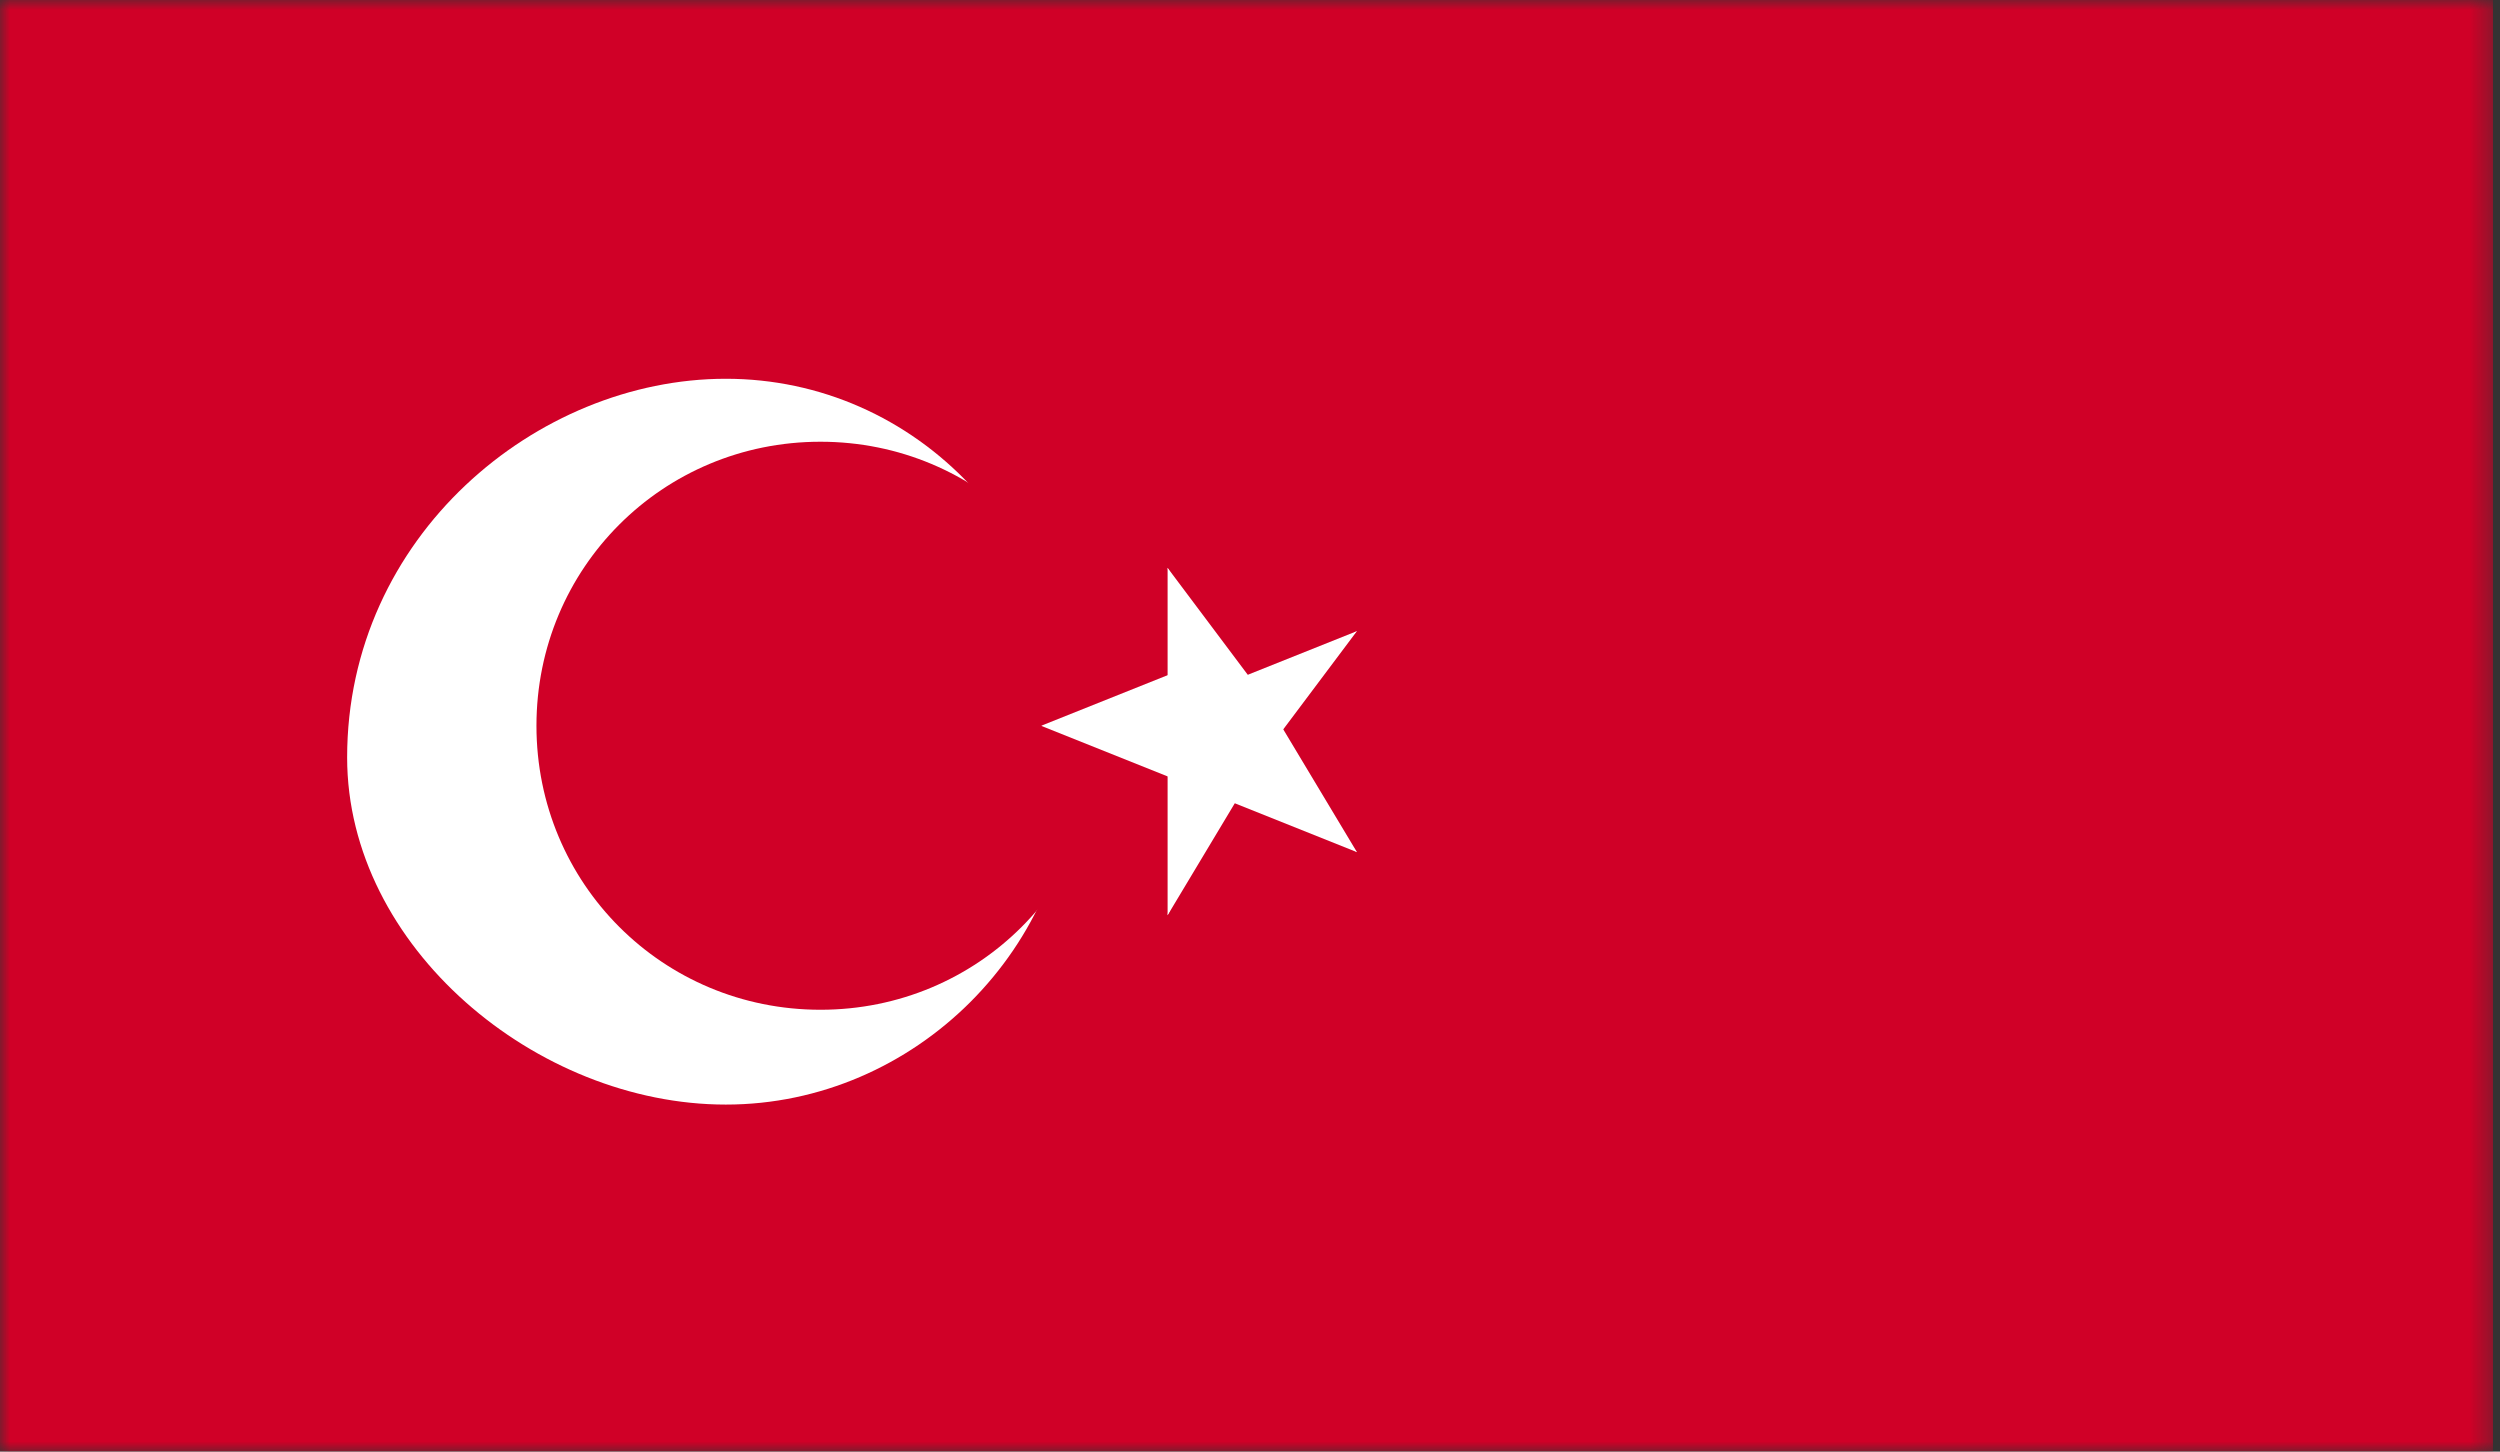
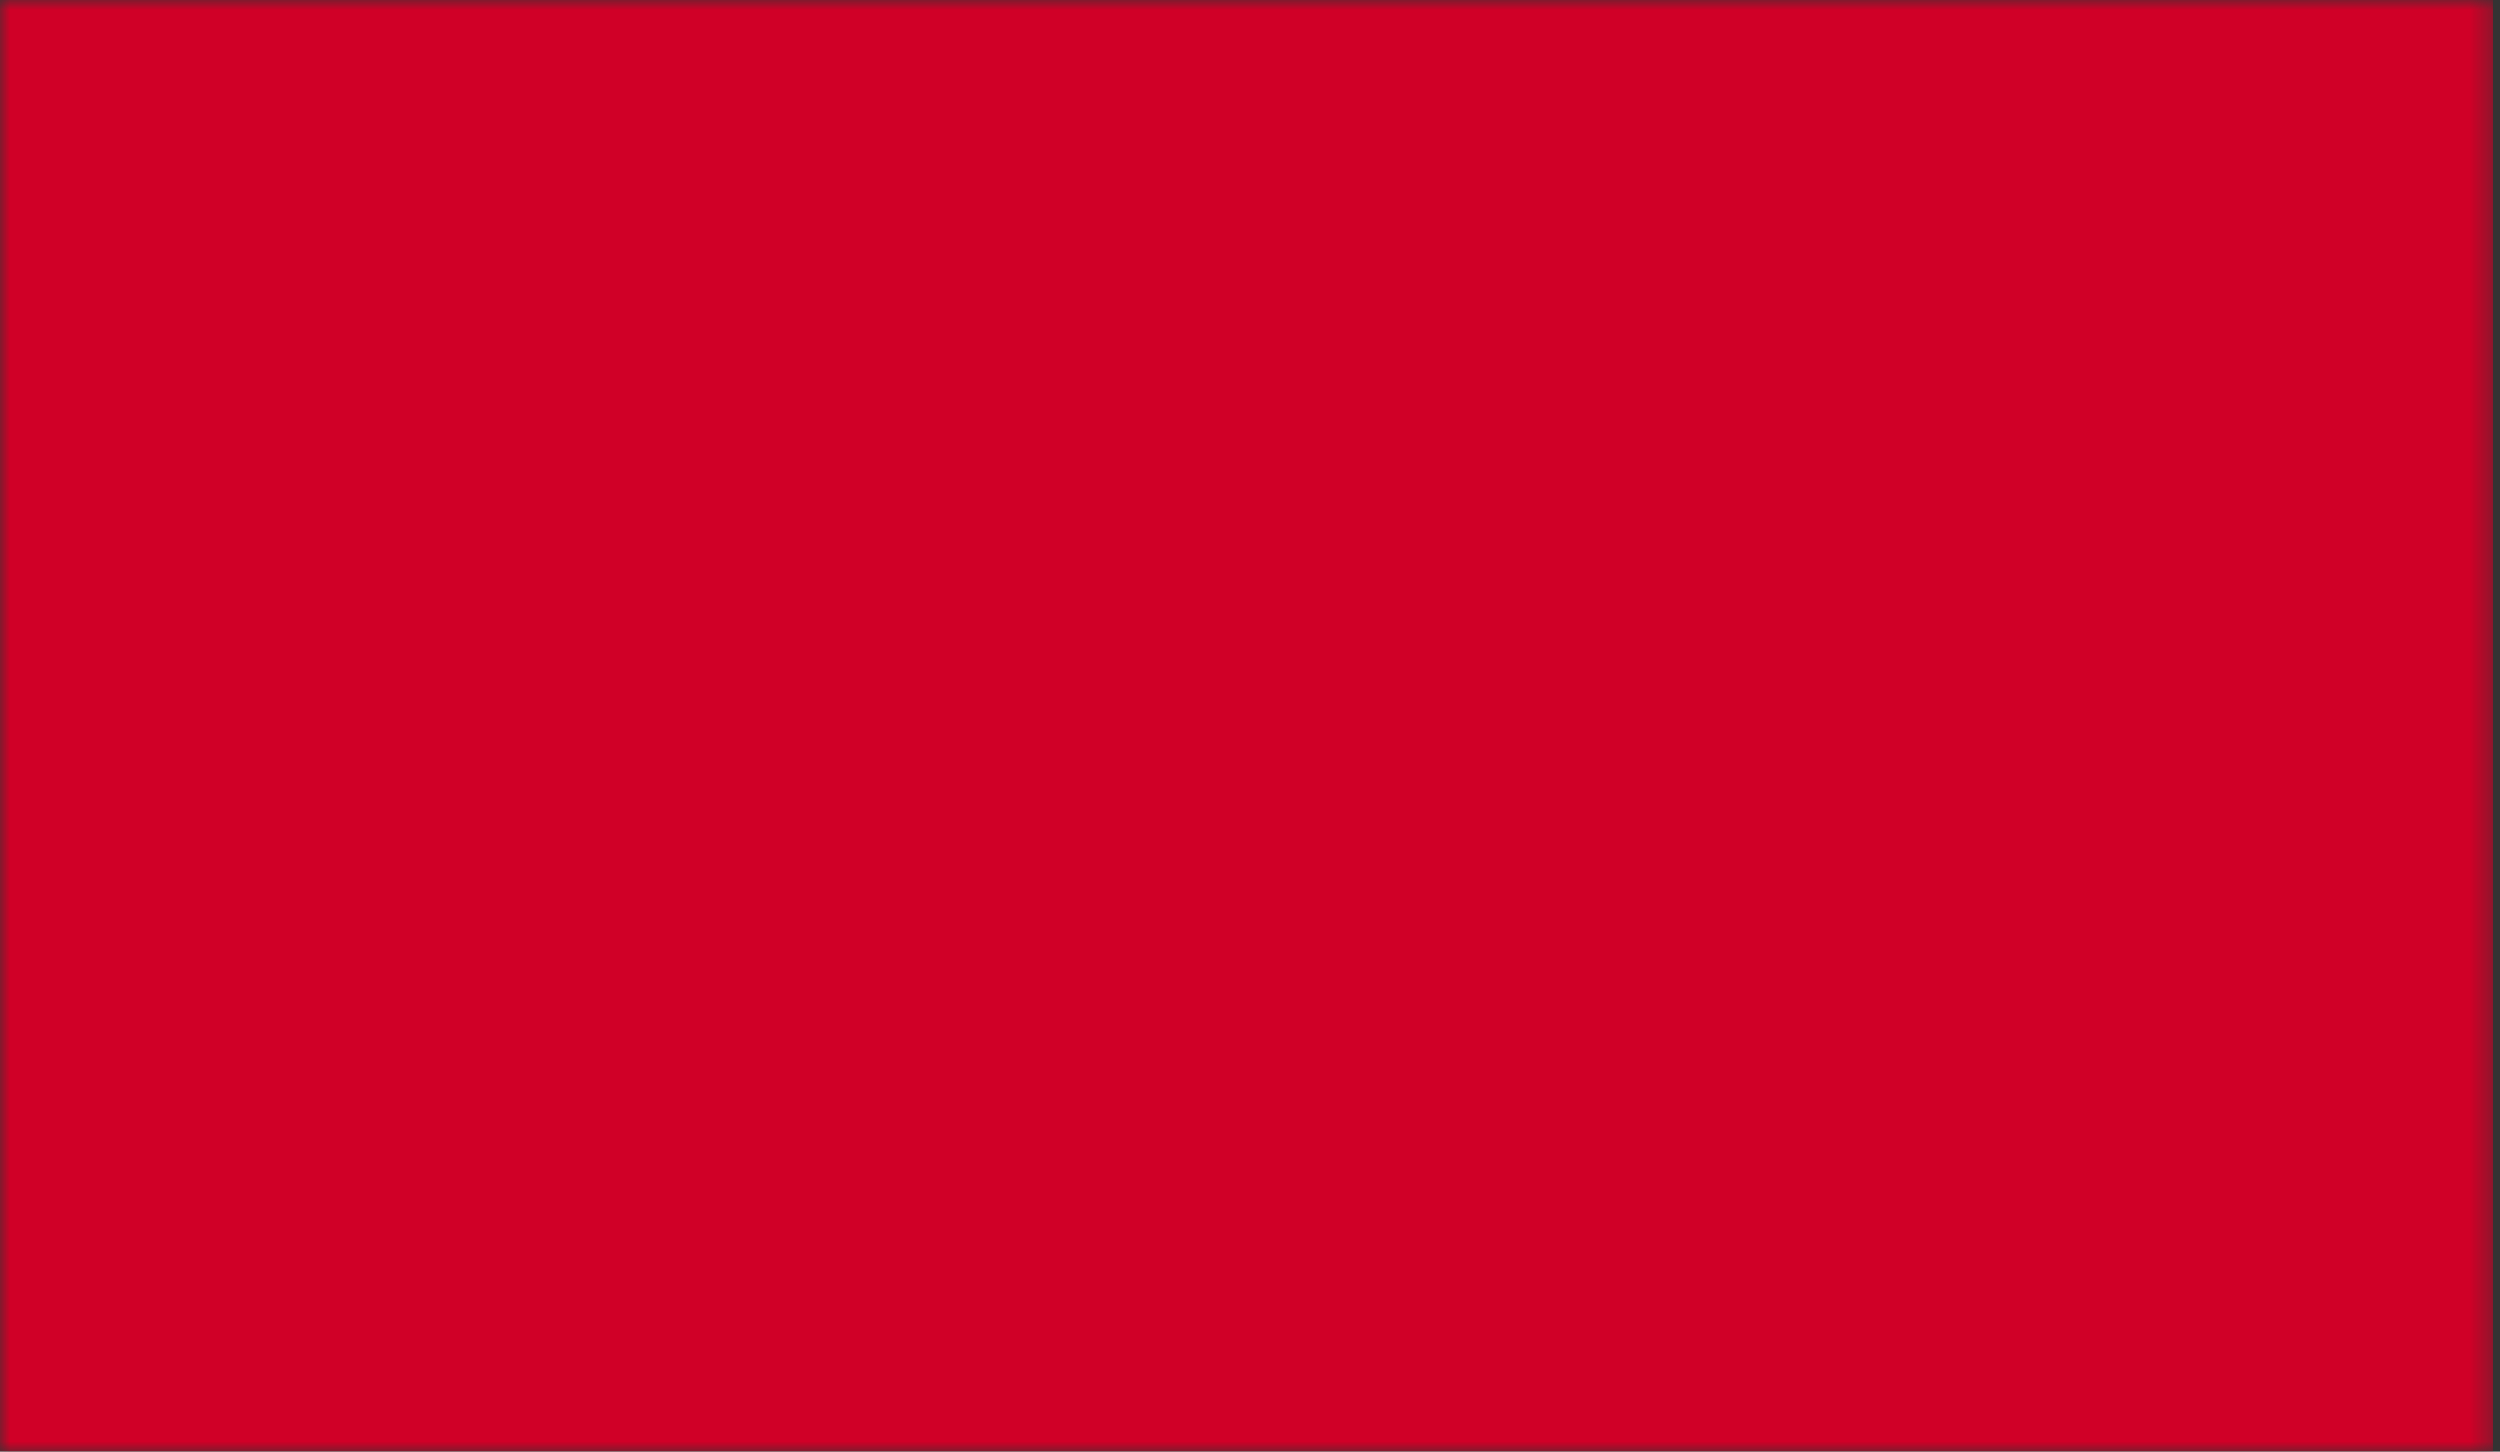
<svg xmlns="http://www.w3.org/2000/svg" width="124" height="72" viewBox="0 0 124 72" fill="none">
  <rect x="0" y="0" width="124" height="72" fill="#333333" stroke="none" />
  <mask id="mask0_264_422" style="mask-type:luminance" maskUnits="userSpaceOnUse" x="0" y="0" width="124" height="72">
    <path d="M123.652 0H0V72H123.652V0Z" fill="white" />
  </mask>
  <g mask="url(#mask0_264_422)">
    <path d="M123.652 0H0V72H123.652V0Z" fill="#D00027" />
  </g>
  <mask id="mask1_264_422" style="mask-type:luminance" maskUnits="userSpaceOnUse" x="0" y="0" width="124" height="72">
-     <path d="M123.652 0H0V72H123.652V0Z" fill="white" />
-   </mask>
+     </mask>
  <g mask="url(#mask1_264_422)">
    <mask id="mask2_264_422" style="mask-type:luminance" maskUnits="userSpaceOnUse" x="0" y="0" width="124" height="72">
      <path d="M123.652 0H0V72H123.652V0Z" fill="white" />
    </mask>
    <g mask="url(#mask2_264_422)">
      <path d="M36 18.787C45.392 18.787 53.218 26.613 53.218 37.57C53.218 46.961 45.392 54.787 36 54.787C26.609 54.787 17.218 46.961 17.218 37.57C17.218 26.613 26.609 18.787 36 18.787Z" fill="white" />
    </g>
    <mask id="mask3_264_422" style="mask-type:luminance" maskUnits="userSpaceOnUse" x="0" y="0" width="124" height="72">
      <path d="M123.652 0H0V72H123.652V0Z" fill="white" />
    </mask>
    <g mask="url(#mask3_264_422)">
-       <path d="M40.695 21.91C48.521 21.91 54.782 28.171 54.782 35.997C54.782 43.823 48.521 50.084 40.695 50.084C32.869 50.084 26.608 43.823 26.608 35.997C26.608 28.171 32.869 21.91 40.695 21.91Z" fill="#D00027" />
-     </g>
+       </g>
    <mask id="mask4_264_422" style="mask-type:luminance" maskUnits="userSpaceOnUse" x="0" y="0" width="124" height="72">
      <path d="M123.652 0H0V72H123.652V0Z" fill="white" />
    </mask>
    <g mask="url(#mask4_264_422)">
      <path d="M51.651 36.005L59.477 39.135L61.043 34.44L51.651 36.005Z" fill="white" />
    </g>
    <mask id="mask5_264_422" style="mask-type:luminance" maskUnits="userSpaceOnUse" x="0" y="0" width="124" height="72">
      <path d="M123.652 0H0V72H123.652V0Z" fill="white" />
    </mask>
    <g mask="url(#mask5_264_422)">
      <path d="M51.651 35.994L59.477 32.863L61.043 37.559L51.651 35.994Z" fill="white" />
    </g>
    <mask id="mask6_264_422" style="mask-type:luminance" maskUnits="userSpaceOnUse" x="0" y="0" width="124" height="72">
      <path d="M123.652 0H0V72H123.652V0Z" fill="white" />
    </mask>
    <g mask="url(#mask6_264_422)">
      <path d="M57.913 28.168V35.994H62.609L57.913 28.168Z" fill="white" />
    </g>
    <mask id="mask7_264_422" style="mask-type:luminance" maskUnits="userSpaceOnUse" x="0" y="0" width="124" height="72">
      <path d="M123.652 0H0V72H123.652V0Z" fill="white" />
    </mask>
    <g mask="url(#mask7_264_422)">
      <path d="M57.913 28.168L62.609 34.429L59.478 37.559L57.913 28.168Z" fill="white" />
    </g>
    <mask id="mask8_264_422" style="mask-type:luminance" maskUnits="userSpaceOnUse" x="0" y="0" width="124" height="72">
      <path d="M123.652 0H0V72H123.652V0Z" fill="white" />
    </mask>
    <g mask="url(#mask8_264_422)">
      <path d="M57.913 45.396L62.609 37.57L59.478 34.44L57.913 45.396Z" fill="white" />
    </g>
    <mask id="mask9_264_422" style="mask-type:luminance" maskUnits="userSpaceOnUse" x="0" y="0" width="124" height="72">
      <path d="M123.652 0H0V72H123.652V0Z" fill="white" />
    </mask>
    <g mask="url(#mask9_264_422)">
      <path d="M57.913 45.391V36H62.609L57.913 45.391Z" fill="white" />
    </g>
    <mask id="mask10_264_422" style="mask-type:luminance" maskUnits="userSpaceOnUse" x="0" y="0" width="124" height="72">
      <path d="M123.652 0H0V72H123.652V0Z" fill="white" />
    </mask>
    <g mask="url(#mask10_264_422)">
      <path d="M67.304 31.303L59.477 34.433L61.043 37.564L67.304 31.303Z" fill="white" />
    </g>
    <mask id="mask11_264_422" style="mask-type:luminance" maskUnits="userSpaceOnUse" x="0" y="0" width="124" height="72">
      <path d="M123.652 0H0V72H123.652V0Z" fill="white" />
    </mask>
    <g mask="url(#mask11_264_422)">
      <path d="M67.304 31.303L62.608 37.564L59.477 35.998L67.304 31.303Z" fill="white" />
    </g>
    <mask id="mask12_264_422" style="mask-type:luminance" maskUnits="userSpaceOnUse" x="0" y="0" width="124" height="72">
      <path d="M123.652 0H0V72H123.652V0Z" fill="white" />
    </mask>
    <g mask="url(#mask12_264_422)">
      <path d="M67.304 42.266L62.608 34.44L59.477 37.57L67.304 42.266Z" fill="white" />
    </g>
    <mask id="mask13_264_422" style="mask-type:luminance" maskUnits="userSpaceOnUse" x="0" y="0" width="124" height="72">
      <path d="M123.652 0H0V72H123.652V0Z" fill="white" />
    </mask>
    <g mask="url(#mask13_264_422)">
      <path d="M67.304 42.266L59.477 39.135L61.043 34.44L67.304 42.266Z" fill="white" />
    </g>
  </g>
</svg>